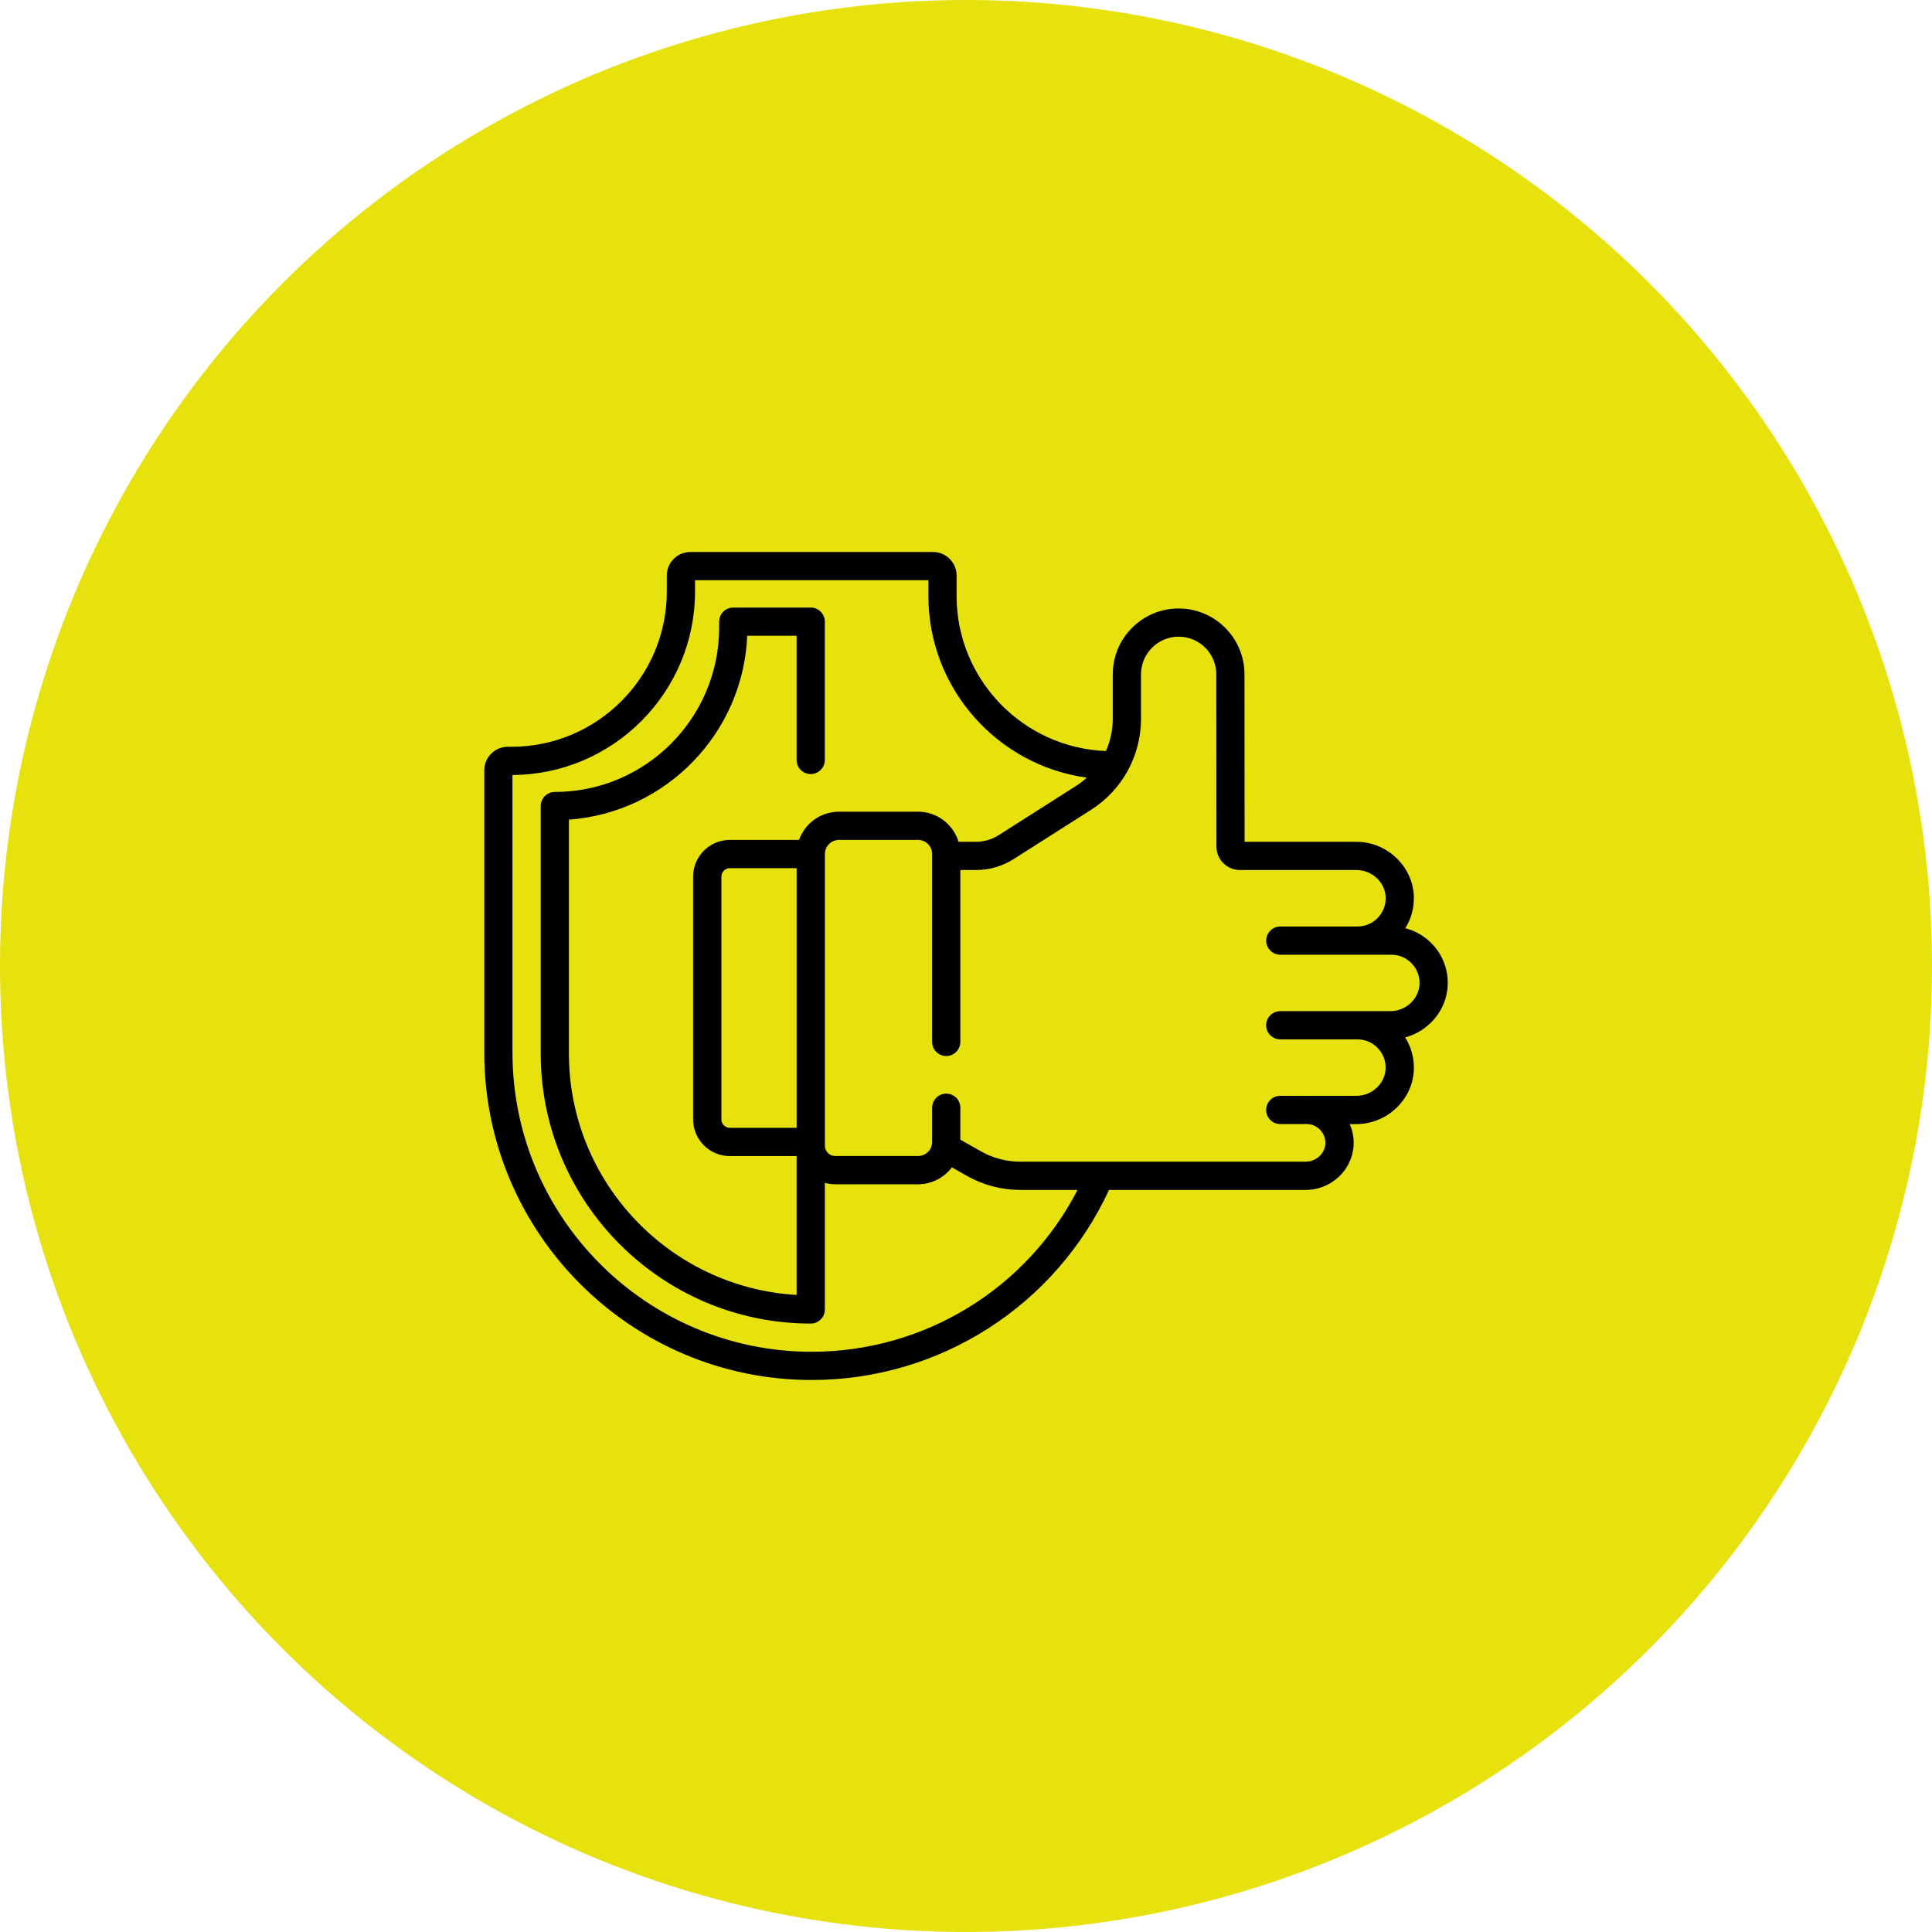
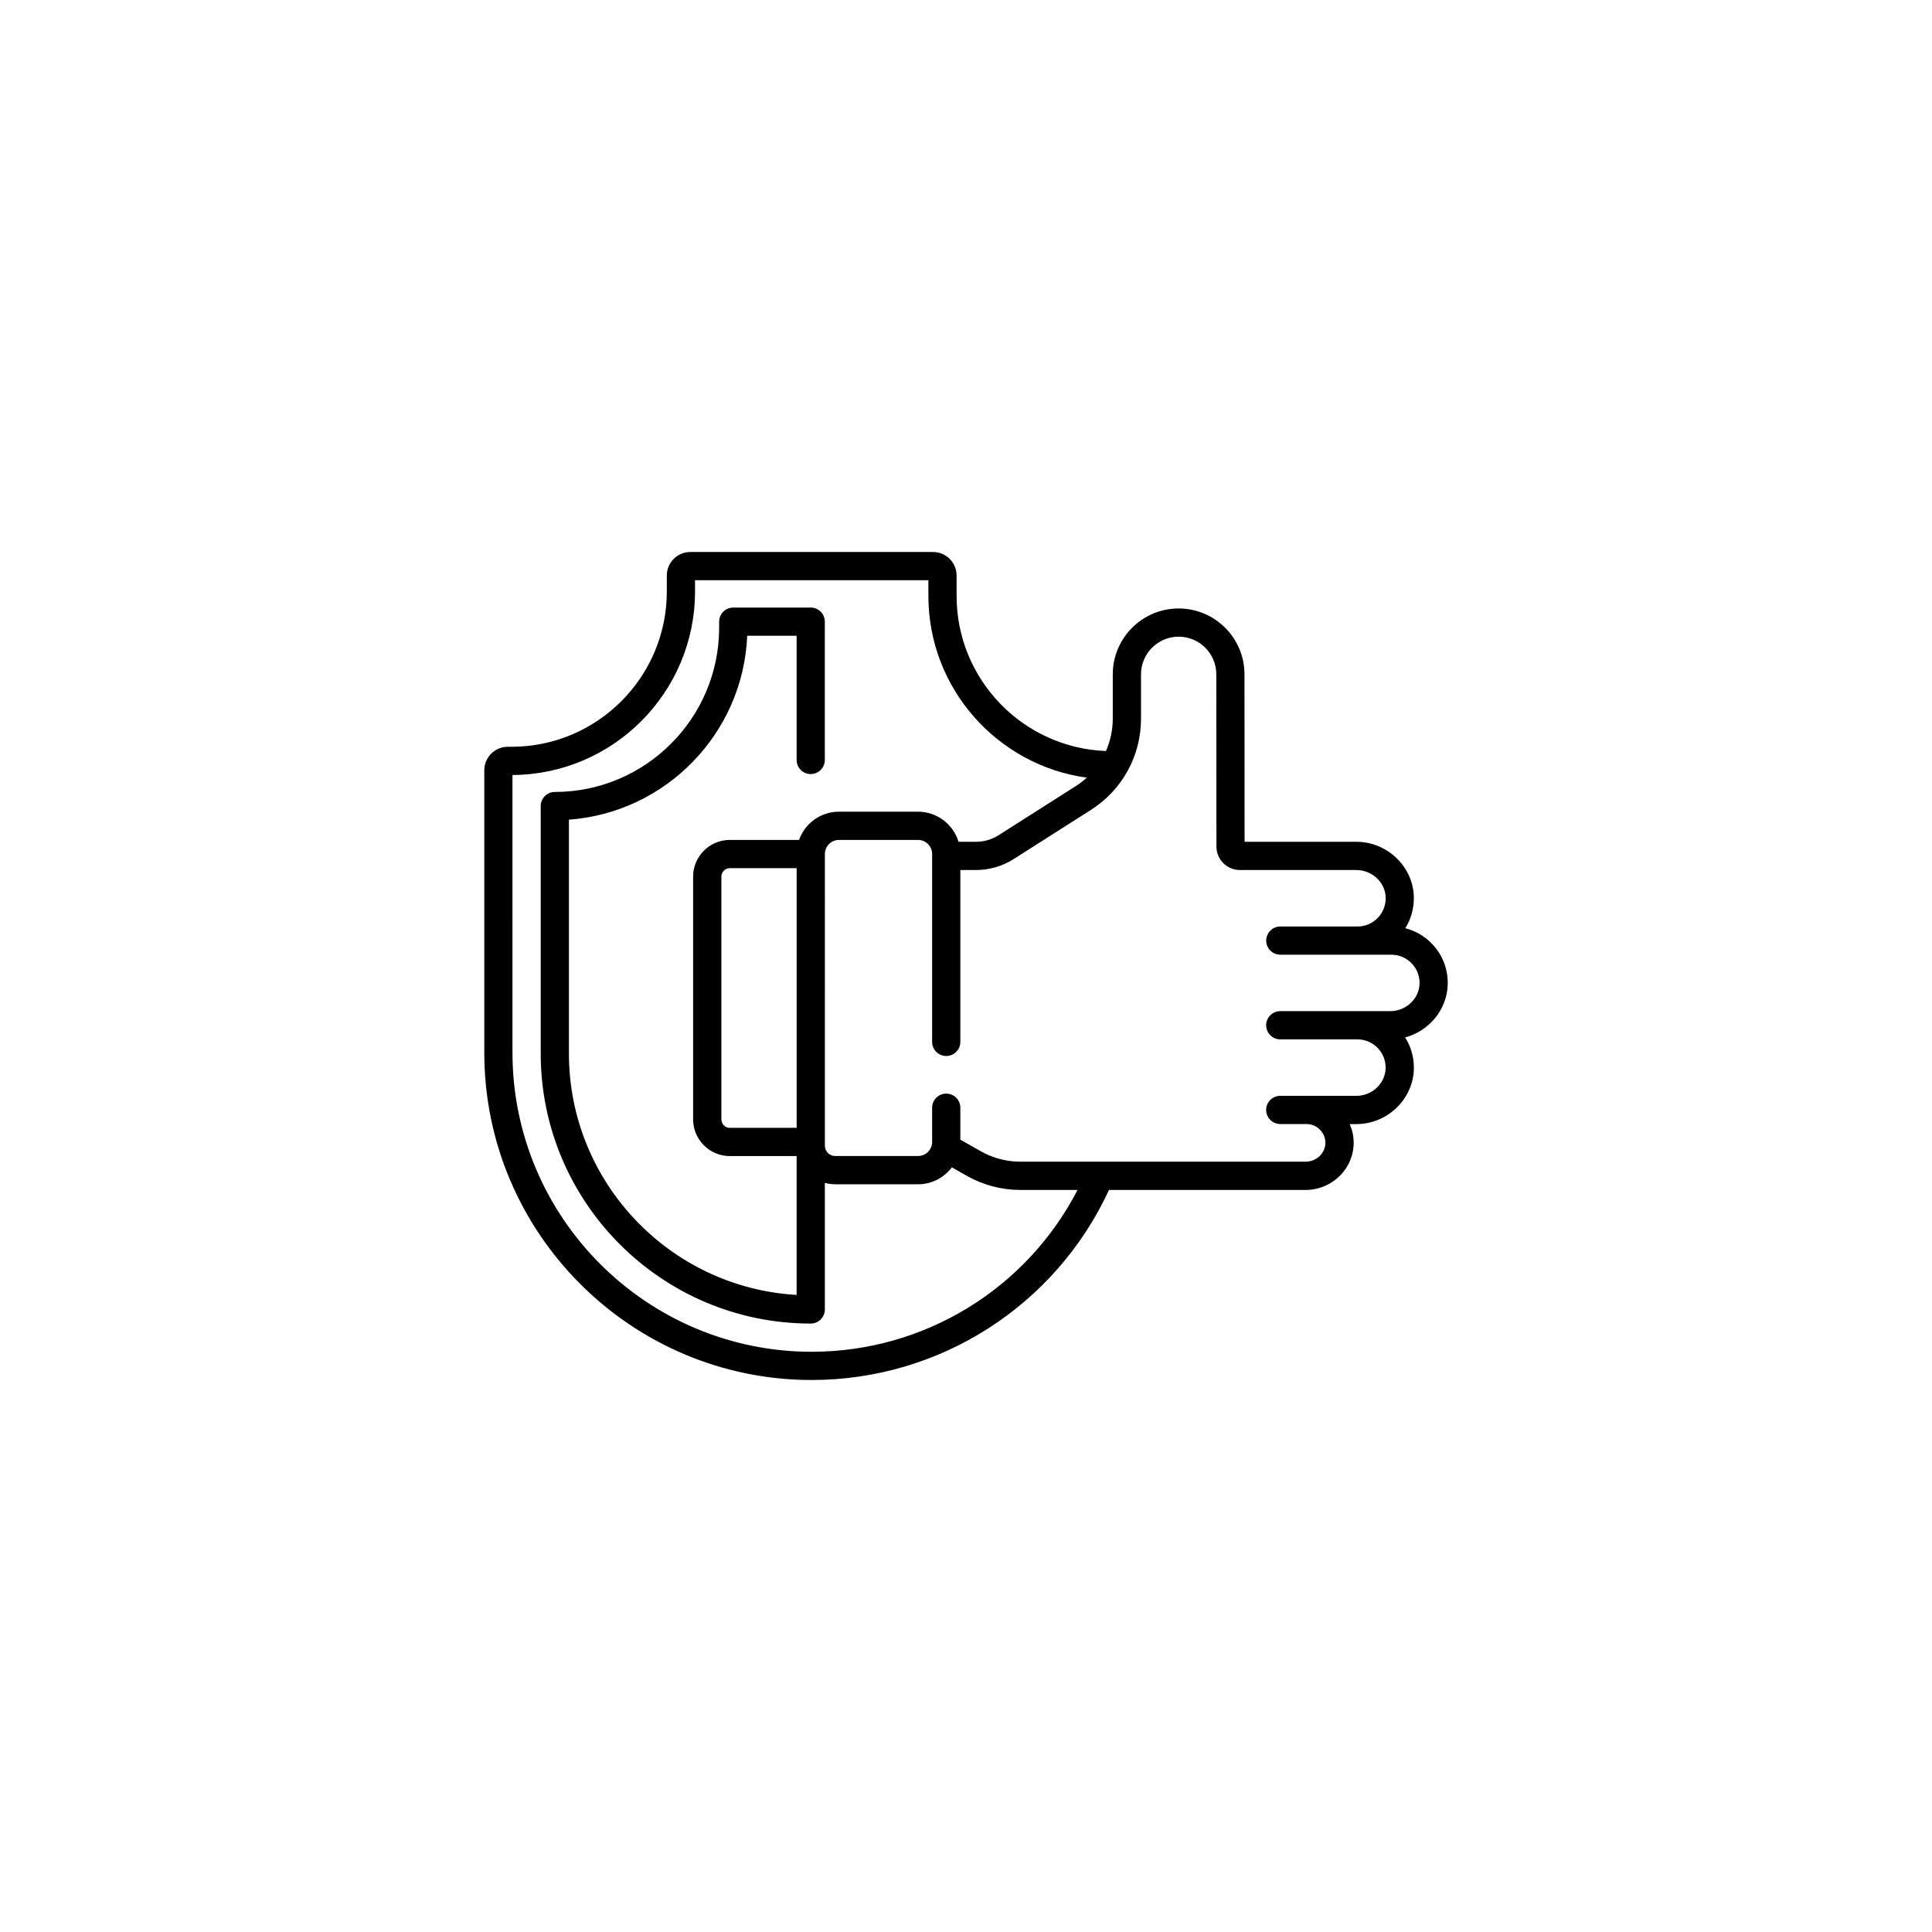
<svg xmlns="http://www.w3.org/2000/svg" version="1.1" id="Layer_1" x="0px" y="0px" viewBox="0 0 70 70" style="enable-background:new 0 0 70 70;" xml:space="preserve">
  <style type="text/css">
	.st0{fill:#E7E10D;}
</style>
  <g>
-     <circle class="st0" cx="35" cy="35" r="35" />
-   </g>
+     </g>
  <g>
    <path d="M51.881,34.193c-0.268-0.278-0.601-0.47-0.965-0.562c0.216-0.343,0.324-0.743,0.309-1.16   c-0.039-1.087-0.972-1.971-2.081-1.971h-4.05l-0.004-6.068c0-1.316-1.07-2.386-2.386-2.386c-1.316,0-2.386,1.071-2.386,2.386v1.606   c0,0.412-0.087,0.81-0.247,1.173c-3.003-0.113-5.412-2.59-5.412-5.62v-0.739c0-0.47-0.382-0.852-0.852-0.852h-8.795   c-0.47,0-0.852,0.382-0.852,0.852v0.58c0,3.102-2.523,5.625-5.625,5.625h-0.136c-0.47,0-0.852,0.382-0.852,0.852v10.227   C17.545,44.678,22.867,50,29.409,50c4.64,0,8.833-2.692,10.772-6.886h7.129c0.465,0,0.92-0.192,1.248-0.526   c0.323-0.329,0.496-0.759,0.488-1.211c-0.004-0.23-0.055-0.45-0.144-0.649h0.243c1.109,0,2.042-0.884,2.081-1.971   c0.015-0.42-0.095-0.823-0.315-1.168c0.858-0.231,1.51-0.995,1.542-1.9C52.473,35.127,52.27,34.596,51.881,34.193z M29.409,48.977   c-5.978,0-10.841-4.863-10.841-10.841V28.08c3.65-0.019,6.614-2.994,6.614-6.648v-0.409h8.455v0.568   c0,3.357,2.502,6.141,5.739,6.585c-0.123,0.112-0.255,0.215-0.399,0.306l-2.794,1.778c-0.247,0.157-0.531,0.24-0.824,0.24H34.73   c-0.191-0.63-0.777-1.091-1.469-1.091h-2.864c-0.667,0-1.235,0.427-1.446,1.023h-2.508c-0.733,0-1.33,0.597-1.33,1.33v8.795   c0,0.733,0.596,1.33,1.33,1.33h2.42v5.031c-4.594-0.266-8.25-4.087-8.25-8.747v-8.473c3.512-0.256,6.312-3.123,6.46-6.663h1.79v4.5   c0,0.283,0.229,0.511,0.511,0.511c0.282,0,0.511-0.229,0.511-0.511v-5.011c0-0.283-0.229-0.511-0.511-0.511h-2.807   c-0.282,0-0.511,0.229-0.511,0.511v0.216c0,3.283-2.671,5.954-5.954,5.954c-0.282,0-0.511,0.229-0.511,0.511v8.966   c0,5.395,4.389,9.784,9.784,9.784c0.282,0,0.511-0.229,0.511-0.511v-4.587c0.12,0.033,0.245,0.052,0.375,0.052h3   c0.501,0,0.947-0.242,1.227-0.614l0.545,0.309c0.589,0.334,1.257,0.51,1.933,0.51h2.075C37.19,46.7,33.489,48.977,29.409,48.977z    M28.864,40.864h-2.42c-0.169,0-0.307-0.138-0.307-0.307v-8.795c0-0.169,0.138-0.307,0.307-0.307h2.42V40.864z M50.372,36.636   h-3.986c-0.282,0-0.511,0.229-0.511,0.511s0.229,0.511,0.511,0.511h2.795c0.28,0,0.541,0.111,0.736,0.313   c0.194,0.201,0.296,0.467,0.286,0.748c-0.019,0.543-0.494,0.985-1.059,0.985h-1.804c-0.011,0-0.023,0.001-0.034,0.002   c-0.011-0.001-0.023-0.002-0.034-0.002h-0.886c-0.282,0-0.511,0.229-0.511,0.511s0.229,0.511,0.511,0.511h0.886   c0.011,0,0.023-0.001,0.034-0.002c0.011,0.001,0.023,0.002,0.034,0.002c0.369,0,0.675,0.3,0.682,0.669   c0.003,0.175-0.066,0.344-0.195,0.476c-0.137,0.139-0.326,0.219-0.518,0.219H36.967c-0.5,0-0.994-0.13-1.429-0.377l-0.743-0.421   v-1.157c0-0.282-0.229-0.511-0.511-0.511s-0.511,0.229-0.511,0.511v1.239c0,0.282-0.229,0.511-0.511,0.511h-3   c-0.207,0-0.375-0.168-0.375-0.375V30.943c0-0.282,0.229-0.511,0.511-0.511h2.864c0.282,0,0.511,0.229,0.511,0.511v6.807   c0,0.283,0.229,0.511,0.511,0.511s0.511-0.229,0.511-0.511v-6.227h0.564c0.487,0,0.962-0.138,1.372-0.4l2.794-1.778   c1.137-0.723,1.816-1.96,1.816-3.307v-1.606c0-0.752,0.612-1.364,1.364-1.364c0.752,0,1.364,0.612,1.364,1.364l0.004,6.239   c0,0.47,0.383,0.852,0.852,0.852h4.221c0.564,0,1.04,0.442,1.059,0.985c0.01,0.281-0.092,0.547-0.286,0.748   c-0.195,0.202-0.456,0.313-0.736,0.313h-2.795c-0.282,0-0.511,0.229-0.511,0.511s0.229,0.511,0.511,0.511h4.023   c0.28,0,0.541,0.111,0.736,0.313c0.194,0.201,0.296,0.467,0.286,0.748C51.412,36.195,50.937,36.636,50.372,36.636z" />
  </g>
</svg>